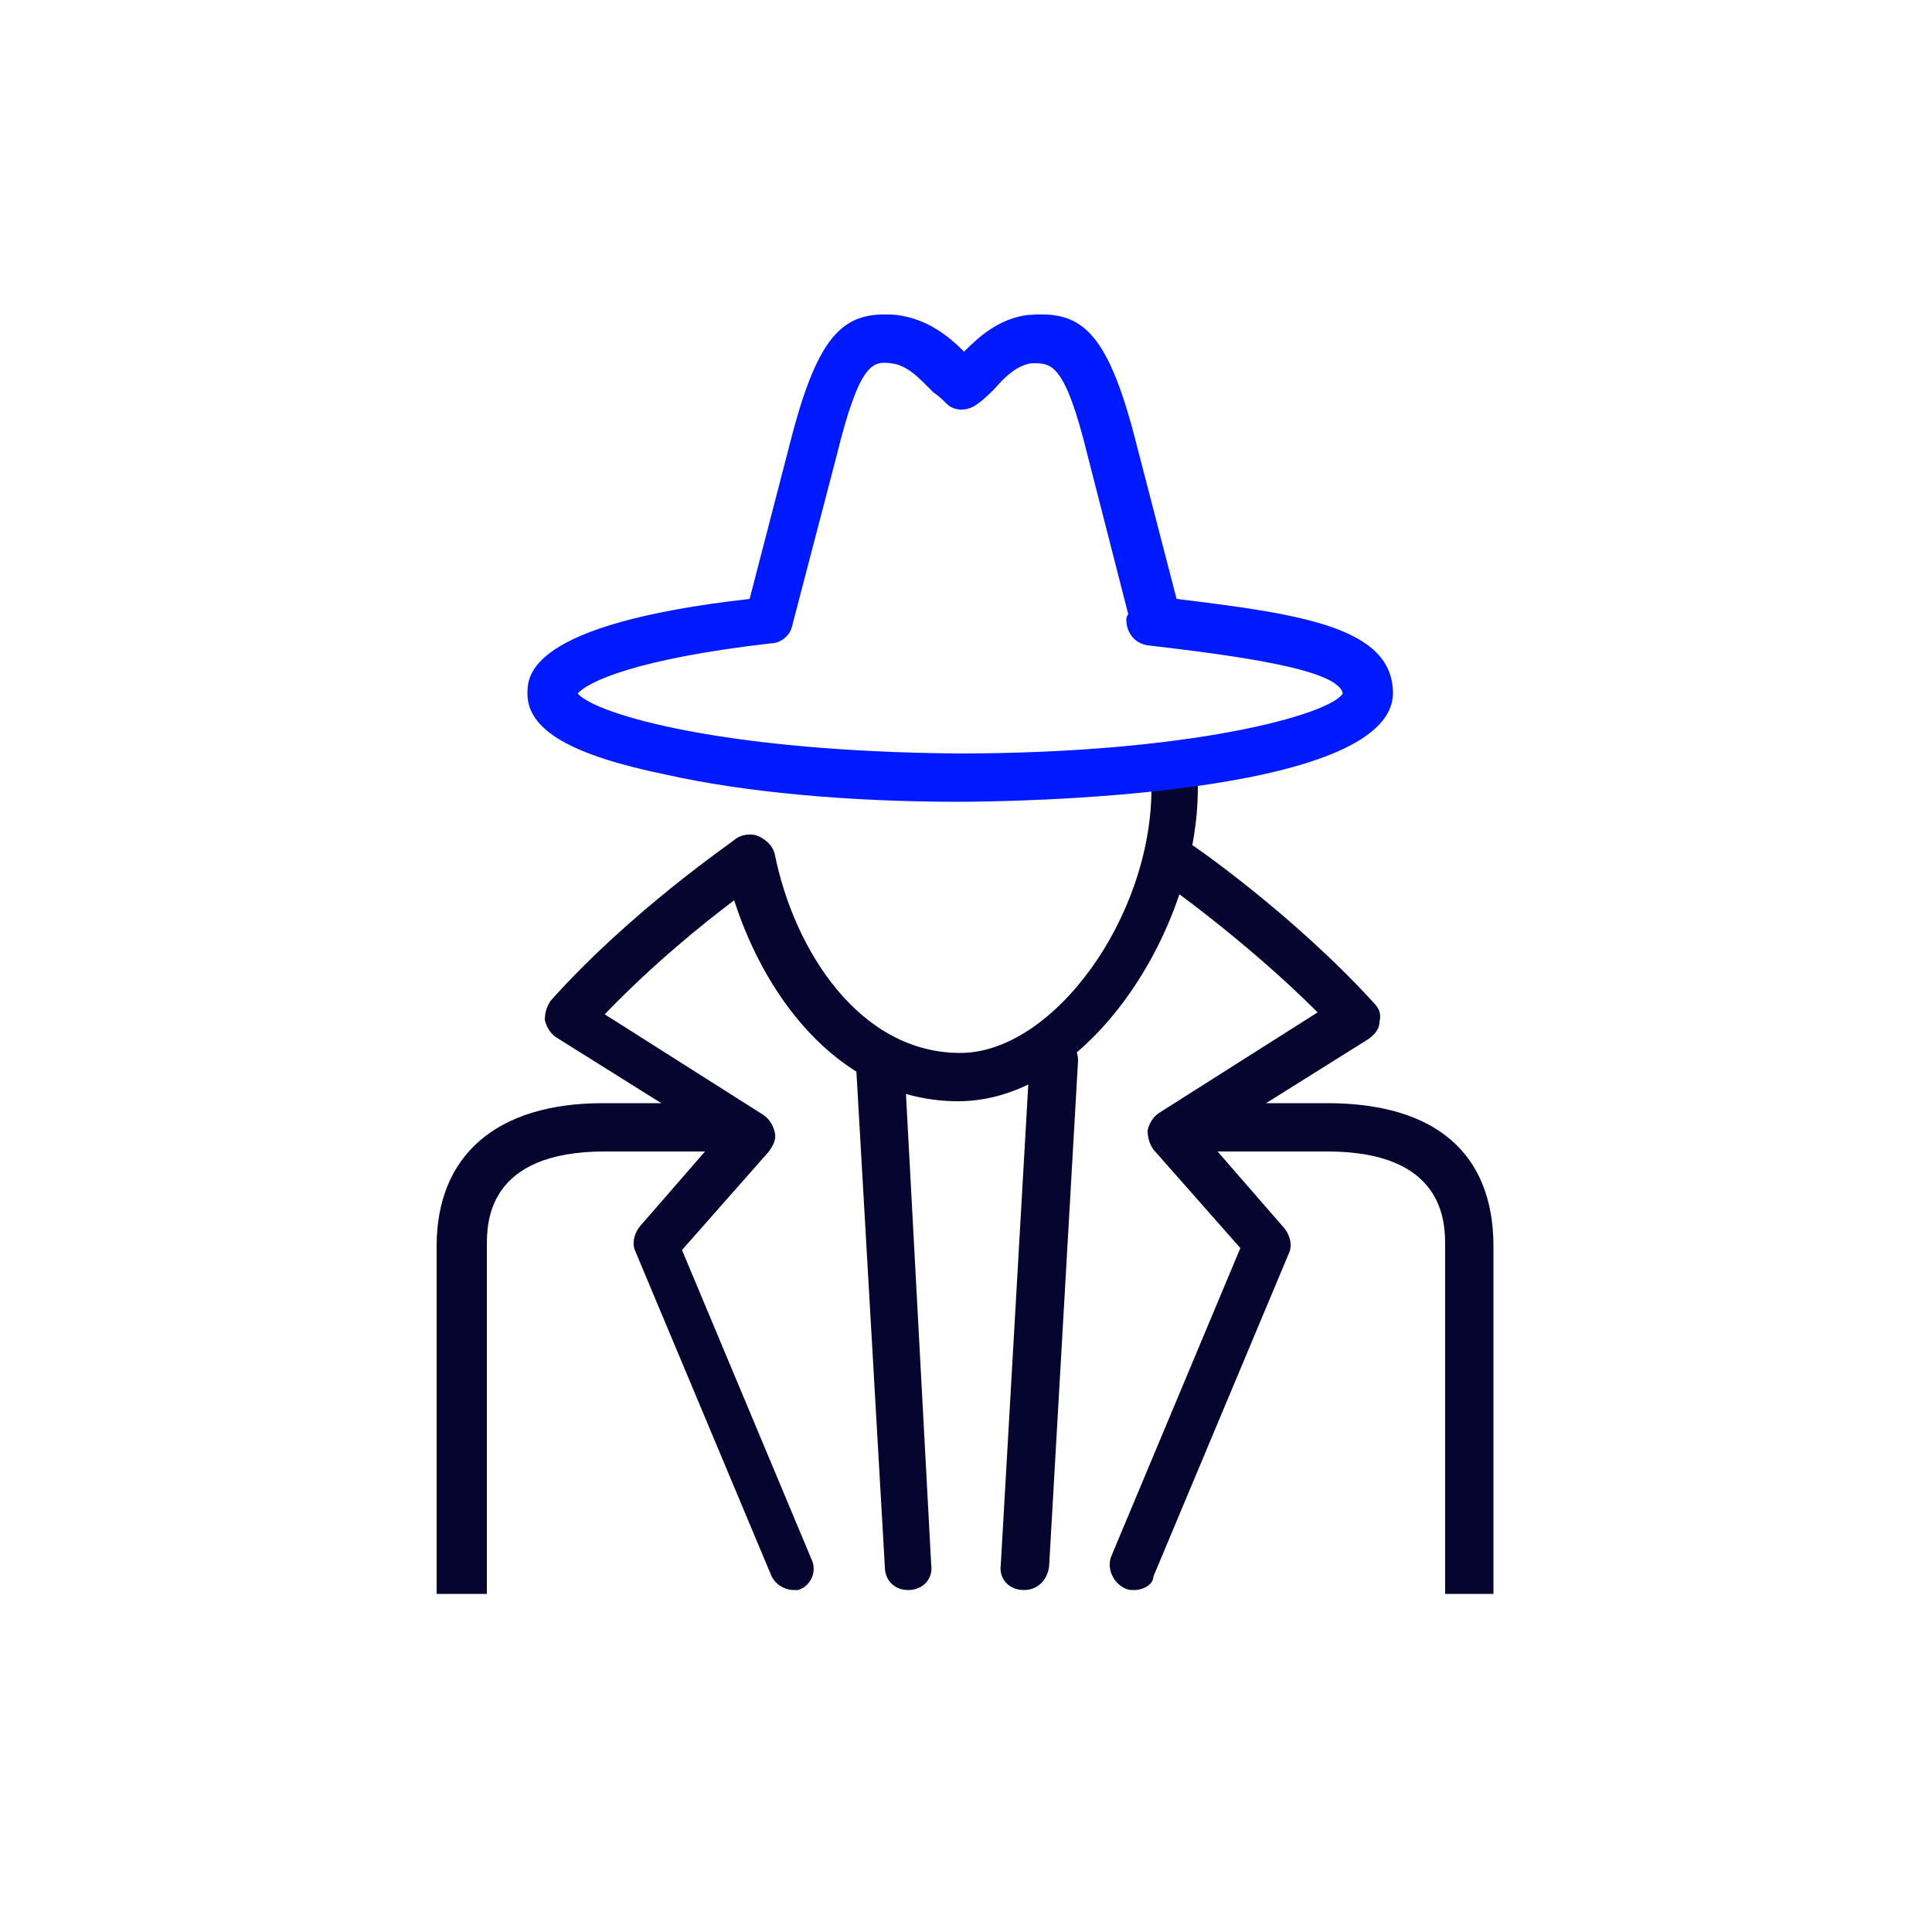
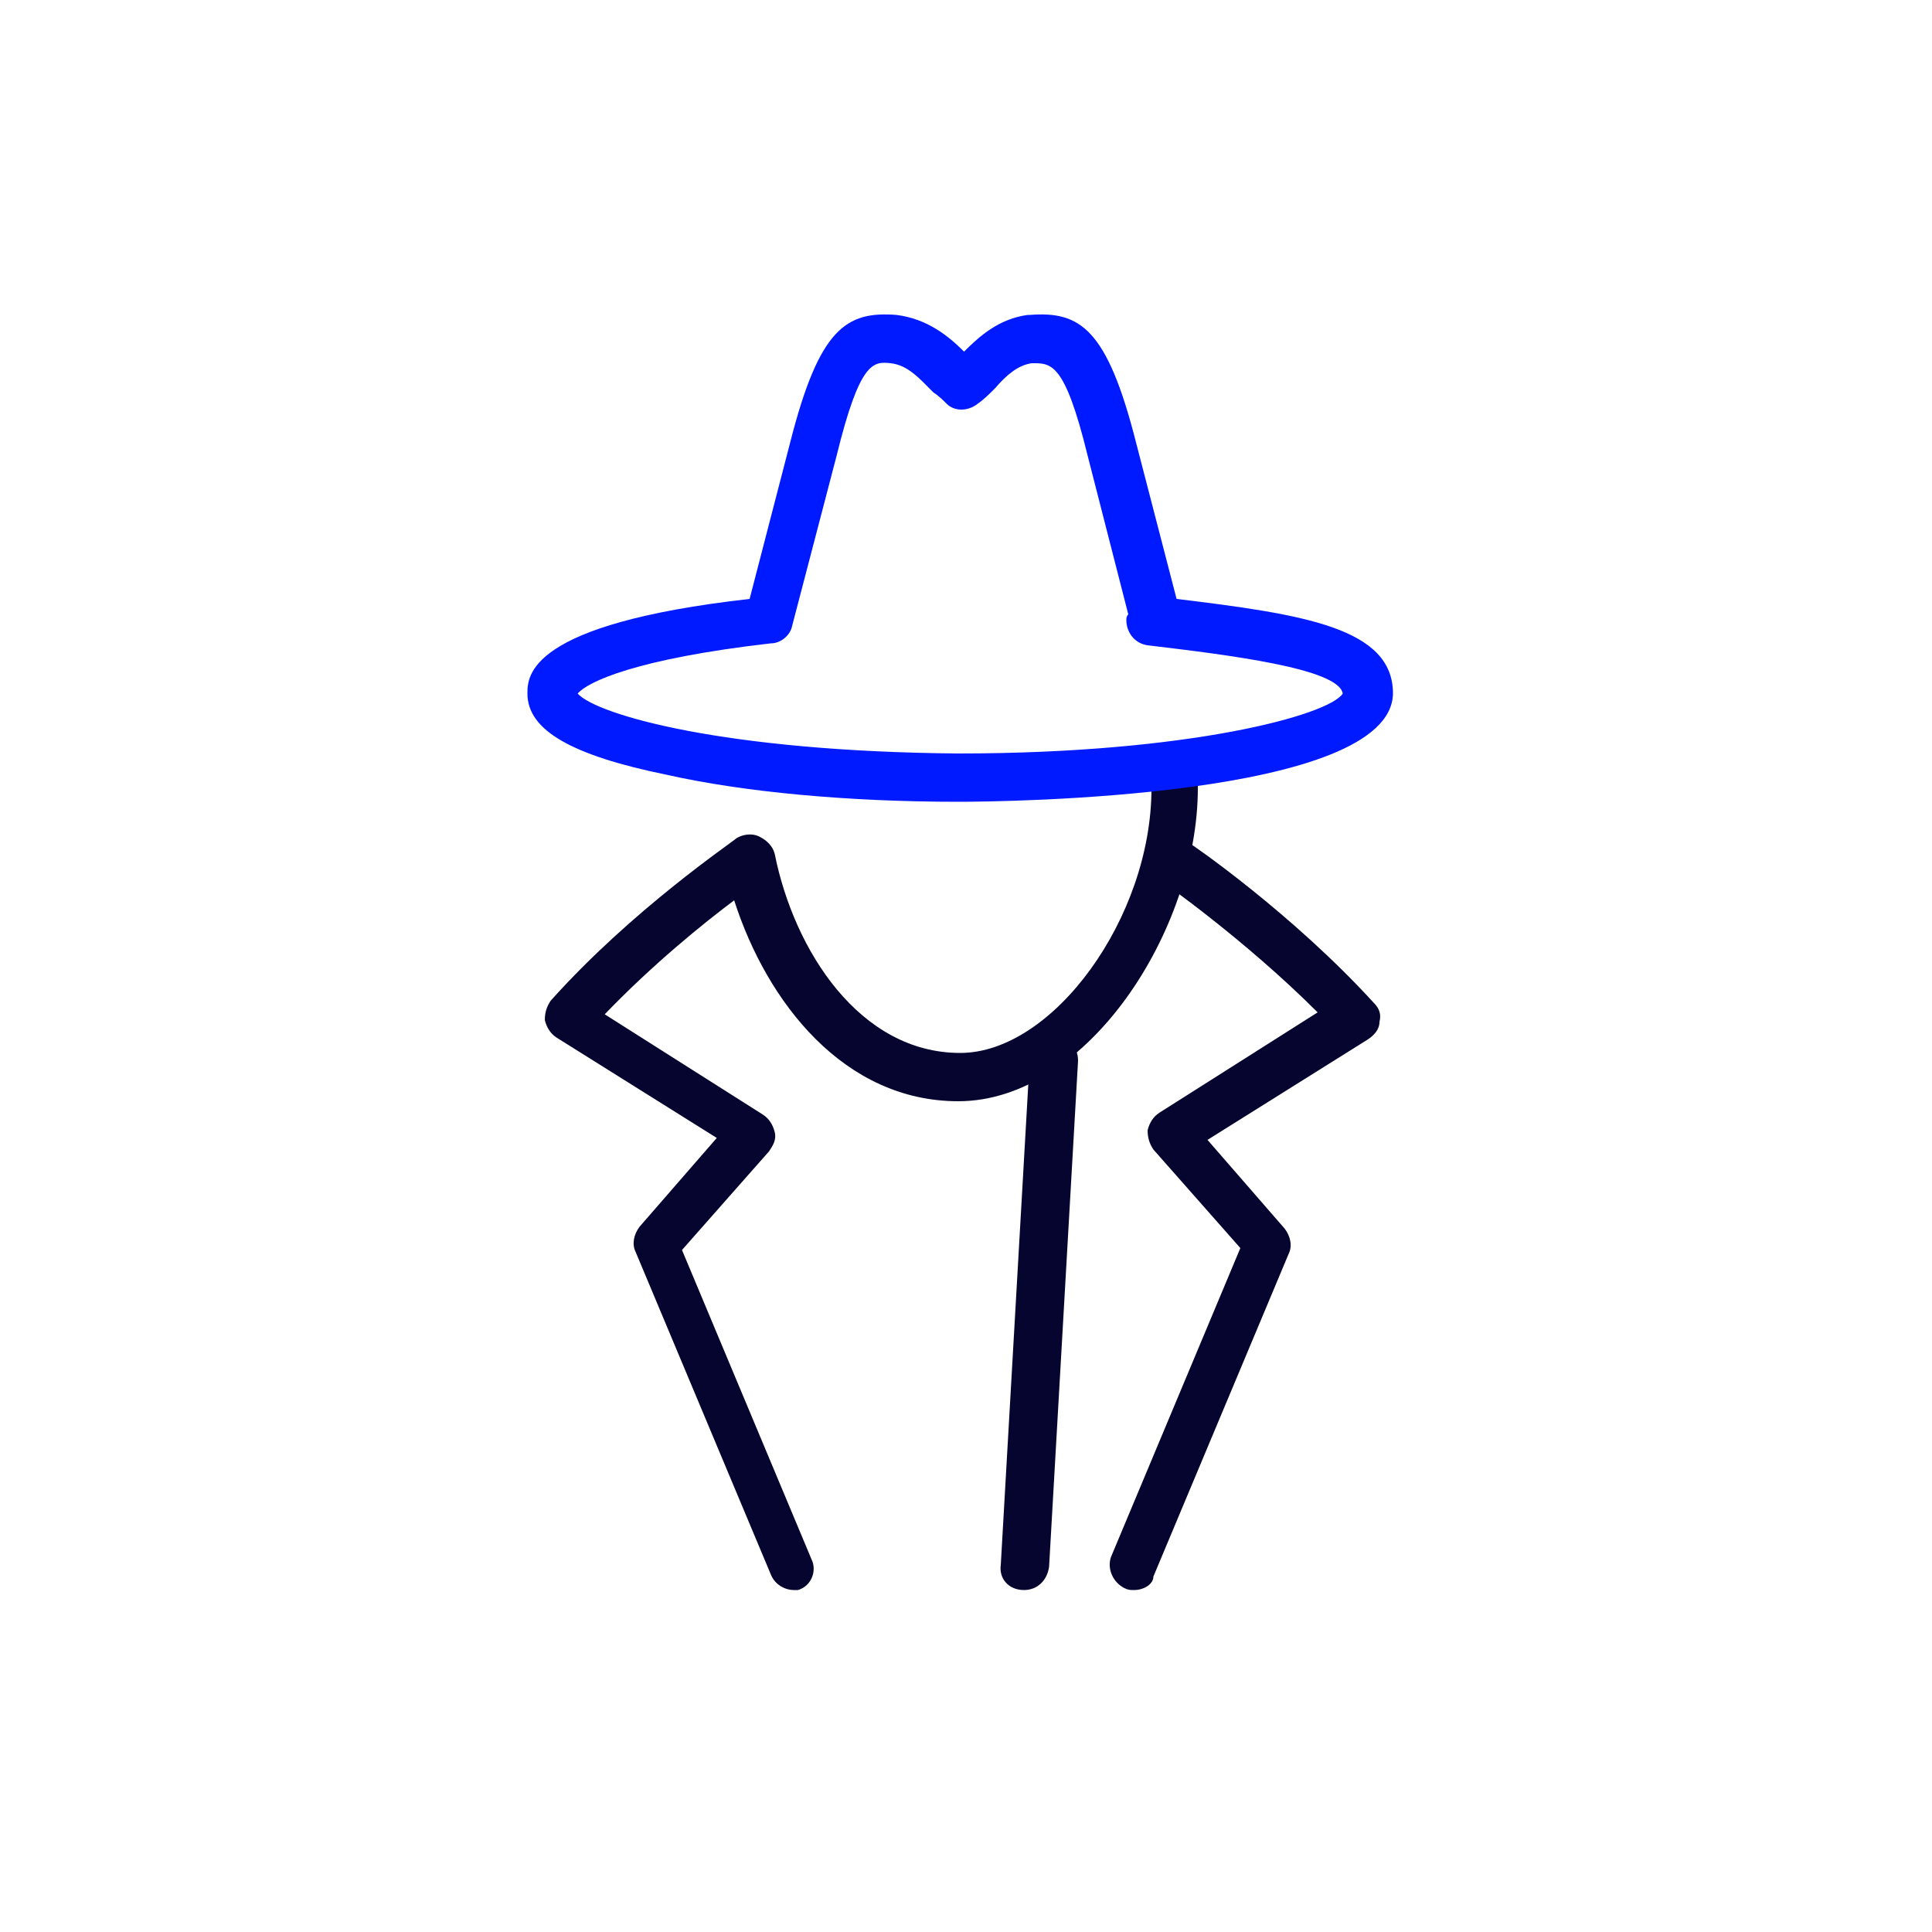
<svg xmlns="http://www.w3.org/2000/svg" version="1.1" x="0px" y="0px" viewBox="0 0 100 100" style="enable-background:new 0 0 100 100;" xml:space="preserve">
  <style type="text/css">
	.st0{display:none;}
	.st1{display:inline;fill:#CBCECF;}
	.st2{display:inline;}
	.st3{fill:#1D1D1B;}
	.st4{fill:#231F20;}
	.st5{fill:#001AFF;}
	.st6{fill:#05052F;}
	.st7{fill:#33A4FF;}
	.st8{fill:#C8E6FF;}
	.st9{fill:#C7FF00;}
	.st10{fill:#A0A1A1;}
	.st11{fill:#FFFFFF;}
	.st12{fill:none;stroke:#A1A1A1;stroke-width:0.251;}
	.st13{fill:#001AFF;stroke:#001AFF;stroke-width:2.5;stroke-linejoin:round;stroke-miterlimit:10;}
	.st14{stroke:#231F20;stroke-width:2.5;stroke-miterlimit:10;}
	.st15{fill:#05052F;stroke:#05052F;stroke-width:2.5;stroke-linejoin:round;stroke-miterlimit:10;}
	.st16{fill:#C7FF00;stroke:#C7FF00;stroke-width:2.5;stroke-linejoin:round;stroke-miterlimit:10;}
</style>
  <g id="BCKGN" class="st0">
</g>
  <g id="Capa_1_copia">
    <g>
      <g>
        <g>
          <g>
-             <path class="st6" d="M47,82.3c-0.7,0-1.2-0.5-1.2-1.2L44.3,55c0-0.7,0.5-1.3,1.2-1.3c0.7,0,1.3,0.5,1.3,1.2L48.2,81       C48.3,81.7,47.8,82.3,47,82.3C47,82.3,47,82.3,47,82.3z" />
-           </g>
+             </g>
          <g>
            <path class="st6" d="M53,82.3C53,82.3,53,82.3,53,82.3c-0.8,0-1.3-0.6-1.2-1.3l1.5-26.2c0-0.7,0.6-1.2,1.3-1.2       c0.7,0,1.2,0.6,1.2,1.3l-1.5,26.2C54.2,81.8,53.7,82.3,53,82.3z" />
          </g>
        </g>
        <g>
          <path class="st6" d="M58.7,82.3c-0.2,0-0.3,0-0.5-0.1c-0.6-0.3-0.9-1-0.7-1.6l6.7-16l-4.5-5.1c-0.2-0.3-0.3-0.6-0.3-1      c0.1-0.4,0.3-0.7,0.6-0.9l8.2-5.2c-3.8-3.8-8.1-6.8-8.1-6.8c-0.6-0.4-0.7-1.2-0.3-1.7c0.4-0.6,1.2-0.7,1.7-0.3      c0.2,0.1,5.4,3.7,9.6,8.3c0.3,0.3,0.4,0.6,0.3,1c0,0.4-0.3,0.7-0.6,0.9l-8.3,5.2l4,4.6c0.3,0.4,0.4,0.9,0.2,1.3l-7,16.7      C59.7,82,59.2,82.3,58.7,82.3z" />
        </g>
        <g>
          <path class="st6" d="M41.1,82.3c-0.5,0-1-0.3-1.2-0.8l-7-16.7c-0.2-0.4-0.1-0.9,0.2-1.3l4-4.6l-8.3-5.2      c-0.3-0.2-0.5-0.5-0.6-0.9c0-0.4,0.1-0.7,0.3-1c4.2-4.7,9.4-8.2,9.6-8.4c0.3-0.2,0.8-0.3,1.2-0.1c0.4,0.2,0.7,0.5,0.8,0.9      c1,5,4.4,10.3,9.6,10.3c4.8,0,9.9-7,9.9-13.7v-1.2c0-0.7,0.6-1.2,1.2-1.2c0.7,0,1.2,0.6,1.2,1.2v1.2c0,7.3-5.7,16.2-12.4,16.2      c-5.9,0-9.9-5.1-11.6-10.4c-1.6,1.2-4.2,3.3-6.7,5.9l8.2,5.2c0.3,0.2,0.5,0.5,0.6,0.9c0.1,0.4-0.1,0.7-0.3,1l-4.5,5.1l6.7,16      c0.3,0.6,0,1.4-0.7,1.6C41.4,82.3,41.3,82.3,41.1,82.3z" />
        </g>
        <g>
-           <path class="st6" d="M25.1,82.5h-2.5v-18c0-4.7,3.1-7.4,8.6-7.4H38v2.5h-6.7c-6.1,0-6.1,3.7-6.1,4.9V82.5z" />
-         </g>
+           </g>
        <g>
-           <path class="st6" d="M77.3,82.5h-2.5v-18c0-1.2,0-4.9-6.1-4.9H62v-2.5h6.7c5.6,0,8.6,2.6,8.6,7.4V82.5z" />
-         </g>
+           </g>
      </g>
    </g>
    <g>
      <path class="st5" d="M49.6,41.5c-5.7,0-11.1-0.5-15.1-1.4c-4.9-1-7.2-2.3-7.2-4.2c0-0.9,0-3.6,11.5-4.9l2.1-8.1    c1.5-5.9,2.9-6.8,5.5-6.6c1.6,0.2,2.7,1.1,3.5,1.9c0.8-0.8,1.8-1.7,3.3-1.9c0,0,0.1,0,0.1,0c2.6-0.2,4,0.7,5.5,6.6l2.1,8.1    c6.6,0.8,11.2,1.5,11.2,4.9C72,41.3,51.9,41.5,49.6,41.5z M29.9,35.9c1,1.1,7.6,3,19.7,3.1c12,0,19.2-2,19.9-3.1    c-0.2-1.3-5.9-2-10.1-2.5c-0.7-0.1-1.1-0.7-1.1-1.3c0-0.1,0-0.2,0.1-0.3l-2.1-8.2c-1.2-4.9-1.9-4.8-2.9-4.8    c-0.7,0.1-1.3,0.6-1.9,1.3c-0.3,0.3-0.6,0.6-0.9,0.8c-0.5,0.4-1.2,0.4-1.6,0c-0.2-0.2-0.4-0.4-0.7-0.6c-0.7-0.7-1.3-1.4-2.2-1.5    c-0.9-0.1-1.6-0.1-2.8,4.8L41,32.4c-0.1,0.5-0.6,0.9-1.1,0.9C32.9,34.1,30.4,35.3,29.9,35.9z" />
    </g>
  </g>
</svg>